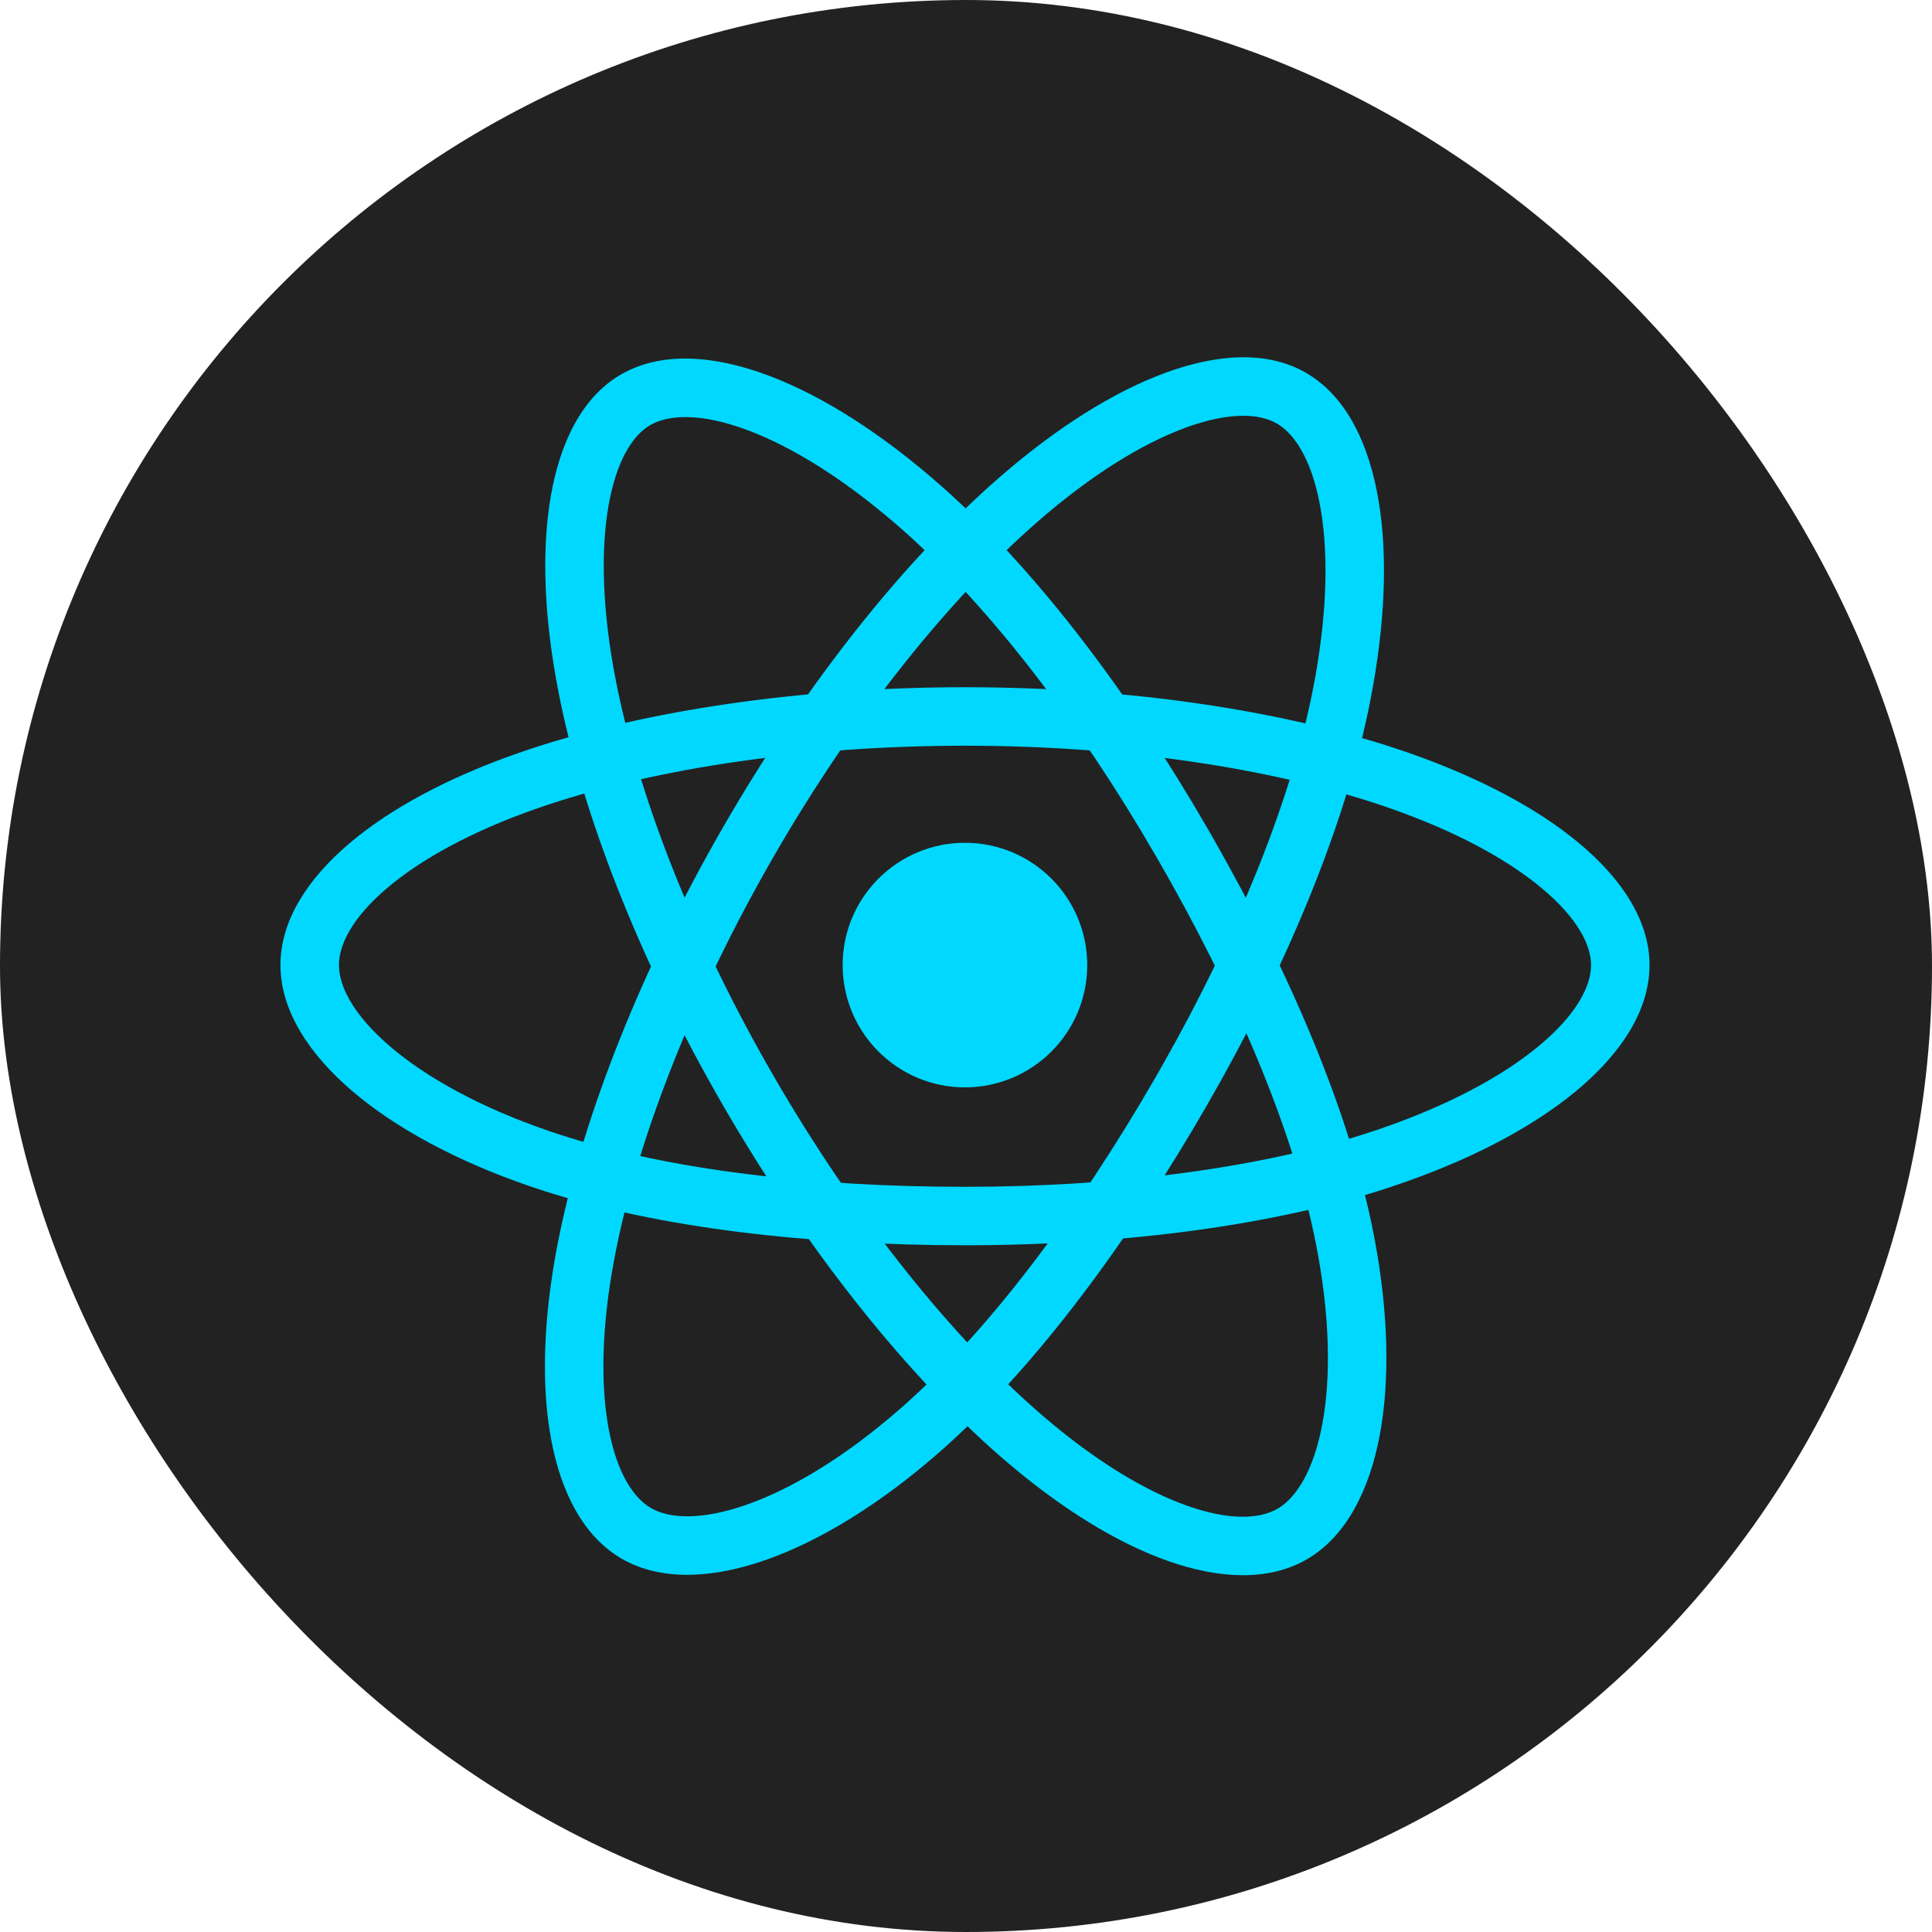
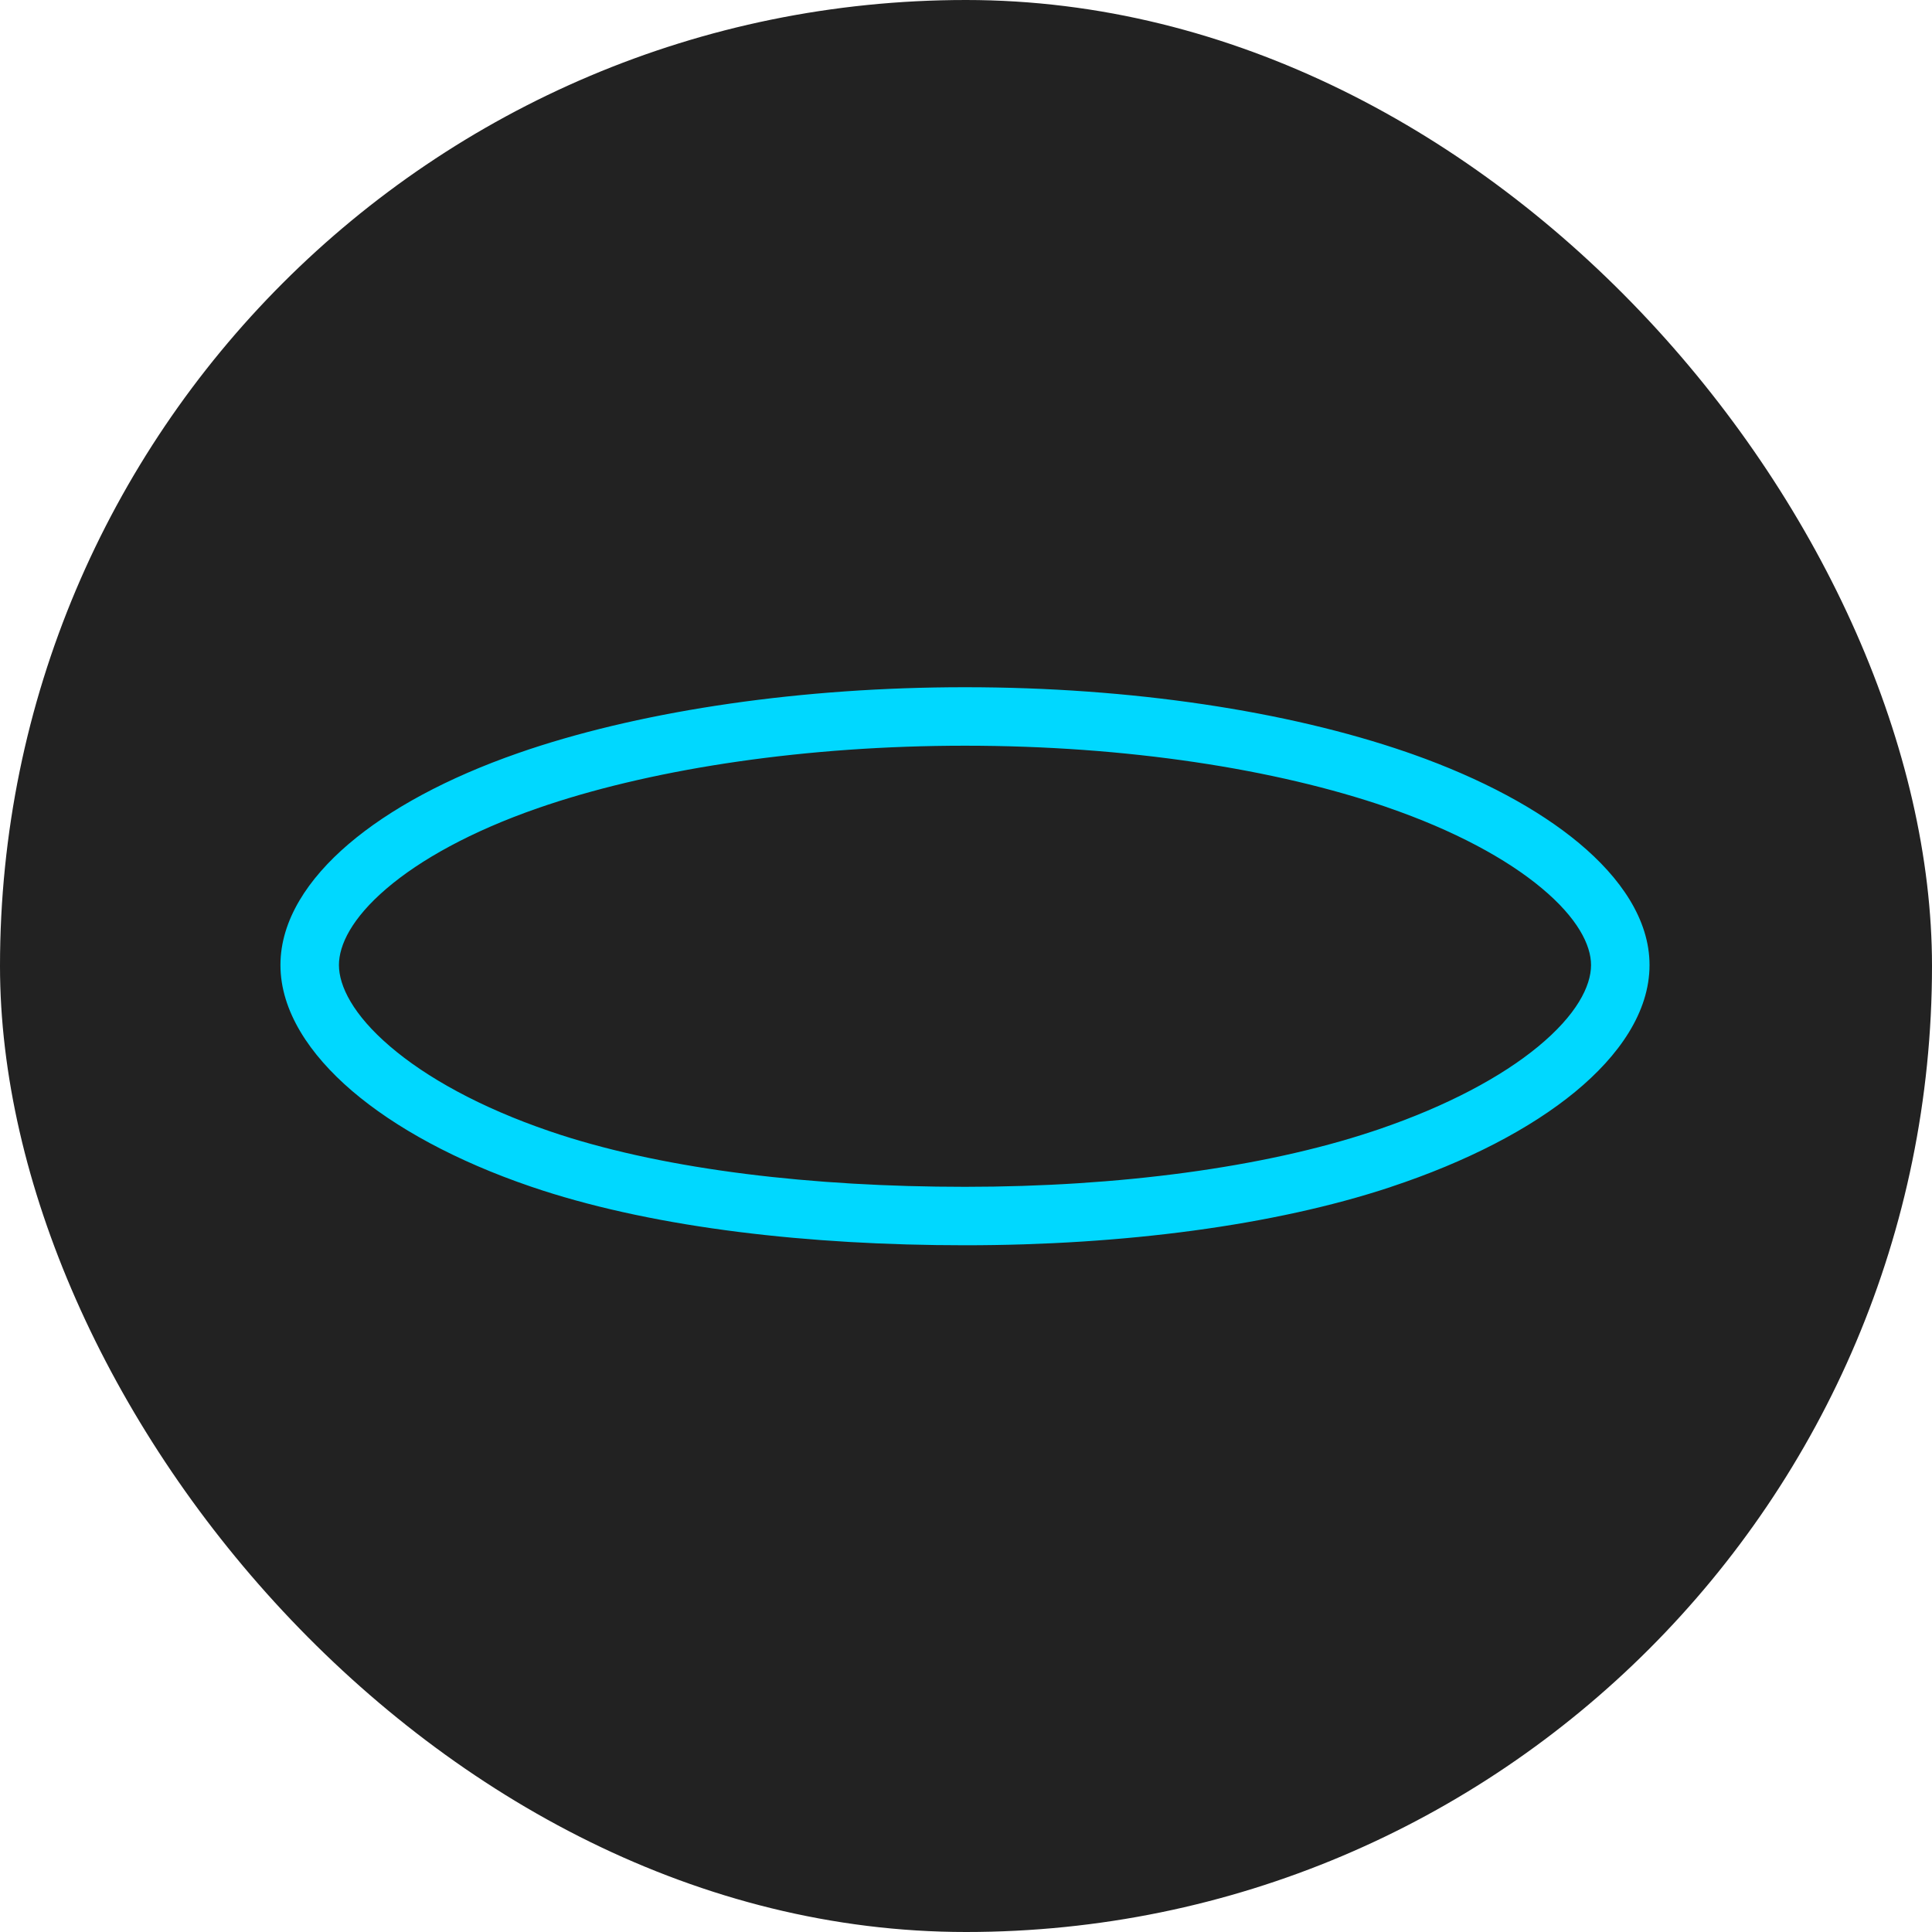
<svg xmlns="http://www.w3.org/2000/svg" width="44" height="44" viewBox="0 0 44 44" fill="none">
  <rect width="44" height="44" rx="22" fill="#222222" />
-   <path d="M21.976 24.764C23.514 24.764 24.761 23.517 24.761 21.979C24.761 20.441 23.514 19.194 21.976 19.194C20.438 19.194 19.191 20.441 19.191 21.979C19.191 23.517 20.438 24.764 21.976 24.764Z" fill="#00D8FF" />
  <path d="M36.235 21.978C36.235 21.523 35.928 20.908 35.11 20.226C34.311 19.559 33.116 18.91 31.59 18.385V18.384C29.056 17.513 25.659 16.983 21.977 16.983C18.374 16.983 14.994 17.492 12.476 18.328L12.235 18.41C10.732 18.934 9.572 19.578 8.801 20.238C8.015 20.91 7.719 21.52 7.719 21.978C7.719 22.455 8.041 23.111 8.883 23.831C9.705 24.536 10.937 25.223 12.519 25.763L12.755 25.842C15.224 26.641 18.49 27.029 21.977 27.029C25.48 27.029 28.775 26.59 31.248 25.77V25.77L31.401 25.719C32.968 25.184 34.197 24.521 35.026 23.838C35.903 23.116 36.235 22.46 36.235 21.978ZM37.567 21.978C37.567 23.049 36.871 24.044 35.873 24.866C34.855 25.704 33.414 26.456 31.667 27.034L31.667 27.035C29.018 27.912 25.572 28.36 21.977 28.36C18.415 28.36 14.995 27.967 12.343 27.108L12.088 27.023C10.393 26.444 9 25.685 8.016 24.843C7.052 24.017 6.387 23.025 6.387 21.978C6.387 20.957 7.017 20.011 7.935 19.226C8.868 18.428 10.189 17.713 11.797 17.153L12.054 17.065C14.739 16.173 18.267 15.651 21.977 15.651C25.772 15.651 29.32 16.195 32.023 17.125H32.023L32.175 17.178C33.736 17.731 35.034 18.428 35.963 19.203C36.904 19.988 37.567 20.942 37.567 21.978Z" fill="#00D8FF" />
-   <path d="M26.536 8.492C27.686 8.069 28.843 7.971 29.74 8.489L29.826 8.541C30.7 9.093 31.189 10.163 31.396 11.399C31.607 12.659 31.549 14.223 31.207 15.958L31.174 16.127C30.61 18.86 29.277 22.069 27.481 25.183L27.481 25.183C25.701 28.27 23.652 31.036 21.583 32.904L21.383 33.082C20.034 34.261 18.68 35.089 17.459 35.52C16.299 35.93 15.145 36.018 14.249 35.548L14.163 35.501C13.279 34.99 12.774 33.972 12.553 32.785C12.327 31.578 12.368 30.077 12.685 28.404L12.738 28.137C13.305 25.363 14.617 22.047 16.471 18.833C18.366 15.546 20.611 12.743 22.767 10.867C24.067 9.736 25.363 8.923 26.536 8.492ZM29.075 9.643C28.681 9.416 27.995 9.375 26.995 9.742C26.018 10.101 24.859 10.812 23.642 11.871V11.872C21.62 13.63 19.464 16.309 17.625 19.498V19.498C15.824 22.619 14.576 25.8 14.043 28.402L13.994 28.652V28.652C13.697 30.216 13.676 31.543 13.862 32.54C14.052 33.557 14.432 34.118 14.829 34.347H14.829C15.242 34.585 15.971 34.633 17.016 34.264C18.037 33.904 19.248 33.179 20.506 32.079C22.49 30.344 24.529 27.636 26.327 24.518L26.489 24.233C28.155 21.292 29.359 18.331 29.869 15.858L29.901 15.7C30.221 14.074 30.26 12.679 30.082 11.619C29.901 10.534 29.518 9.923 29.114 9.666L29.075 9.643Z" fill="#00D8FF" />
-   <path d="M14.141 8.529C15.068 7.992 16.278 8.095 17.489 8.548C18.725 9.009 20.097 9.879 21.474 11.101L21.669 11.277C23.693 13.127 25.73 15.809 27.475 18.823L27.647 19.122C29.405 22.209 30.739 25.354 31.273 28.051L31.305 28.215C31.623 29.907 31.654 31.435 31.426 32.668C31.194 33.916 30.668 34.989 29.762 35.513L29.762 35.513C28.878 36.024 27.744 35.953 26.605 35.552C25.447 35.145 24.167 34.36 22.876 33.249L22.875 33.249C20.697 31.374 18.395 28.506 16.476 25.191H16.476C14.634 22.009 13.35 18.772 12.772 16.022L12.719 15.758V15.758C12.388 14.067 12.331 12.538 12.543 11.307C12.751 10.099 13.244 9.048 14.141 8.529ZM17.024 9.796C15.96 9.399 15.226 9.44 14.808 9.682L14.808 9.682C14.415 9.909 14.037 10.483 13.856 11.533C13.679 12.559 13.716 13.918 14.026 15.502L14.076 15.75C14.619 18.332 15.842 21.436 17.629 24.523H17.629C19.492 27.742 21.705 30.484 23.744 32.24H23.744C24.951 33.278 26.09 33.959 27.047 34.296C28.023 34.639 28.698 34.59 29.095 34.36H29.095L29.134 34.337C29.533 34.083 29.92 33.48 30.116 32.425C30.314 31.36 30.291 29.949 29.966 28.309V28.309C29.455 25.724 28.126 22.606 26.323 19.491H26.322C24.568 16.459 22.538 13.827 20.589 12.097H20.589C19.297 10.95 18.063 10.184 17.024 9.796Z" fill="#00D8FF" />
</svg>